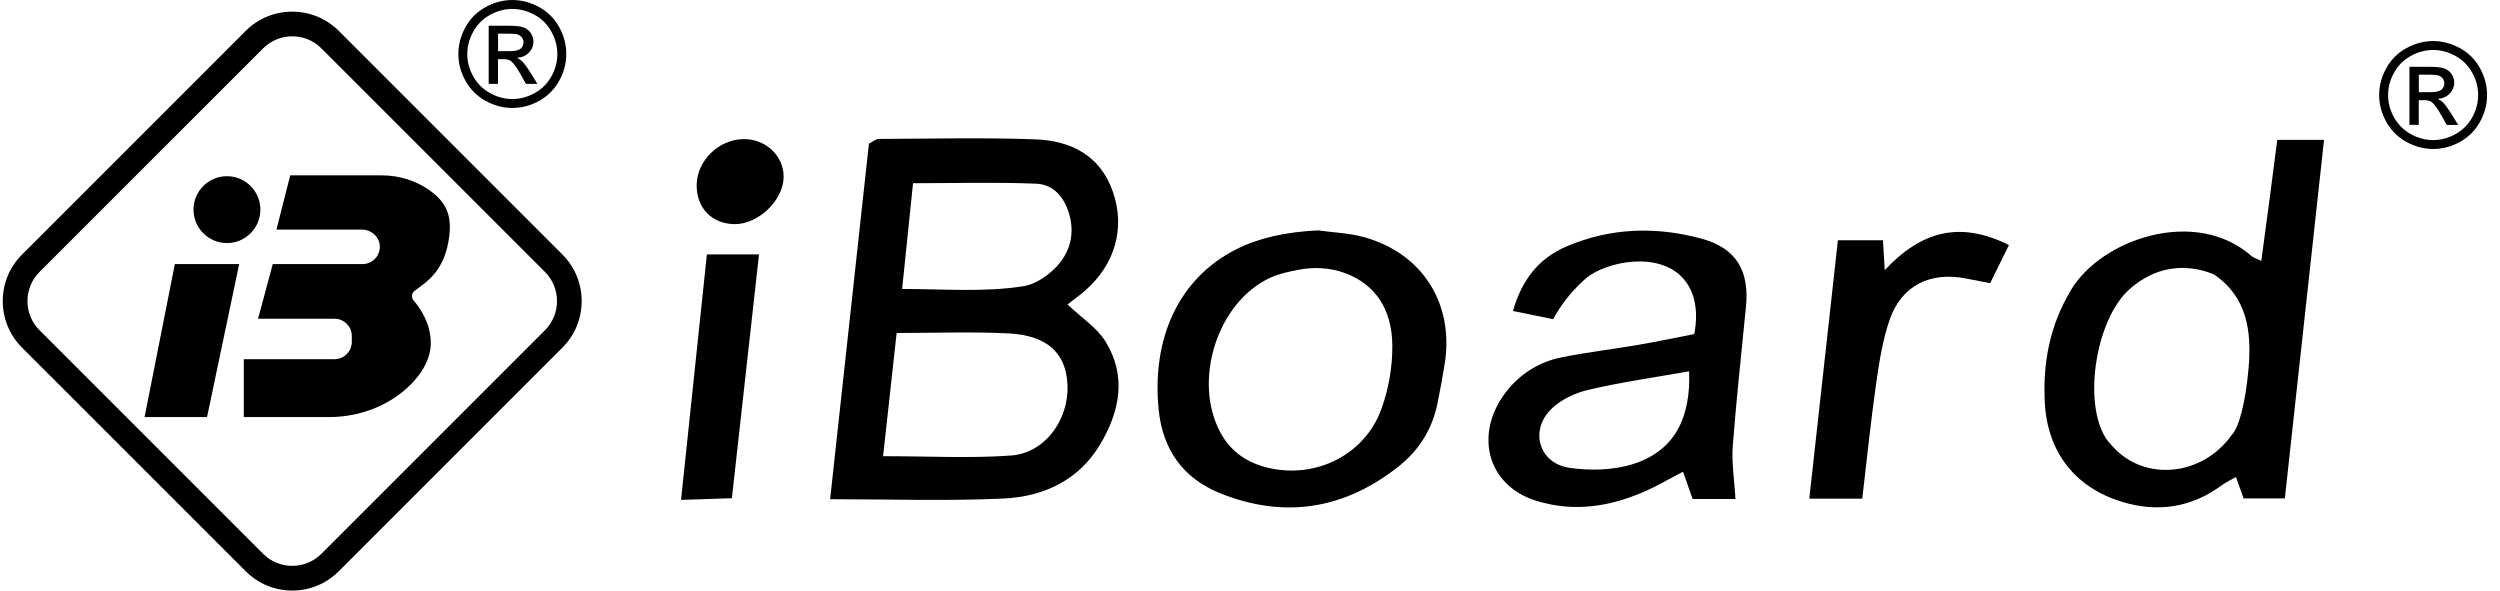
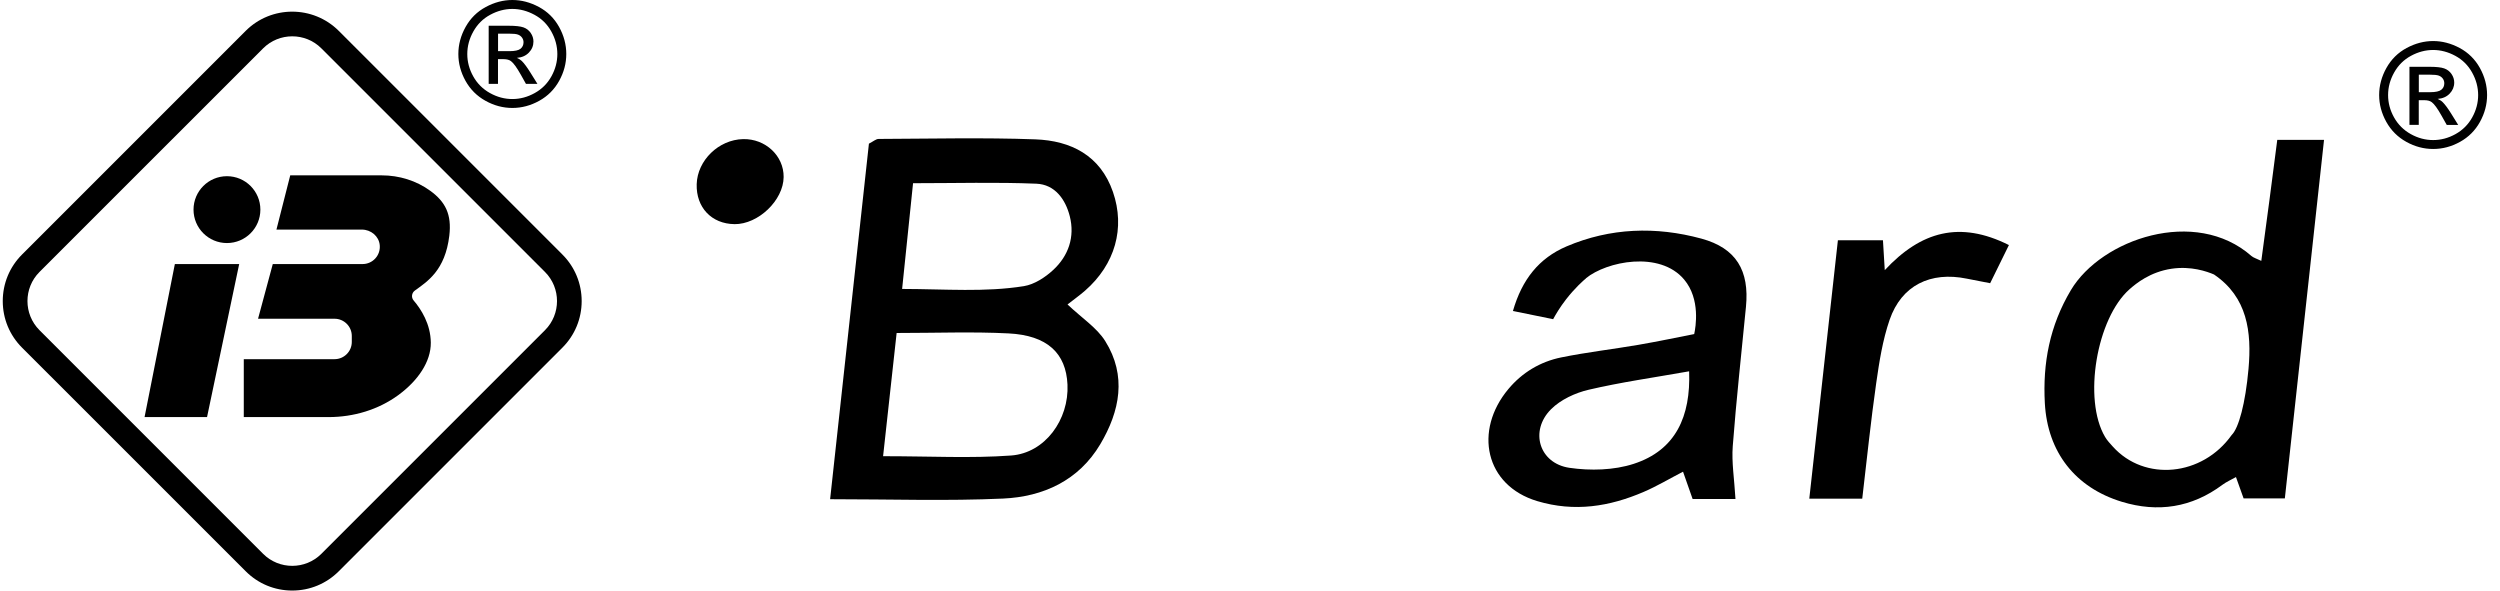
<svg xmlns="http://www.w3.org/2000/svg" width="127" height="30" viewBox="0 0 127 30" fill="none">
  <g id="iboard" clip-path="url(#clip0_6392_8331)">
    <path id="Vector" d="M54.23 15.466C54.97 16.168 55.721 16.648 56.146 17.328C57.246 19.086 56.894 20.883 55.893 22.568C54.796 24.414 52.995 25.234 50.96 25.327C48.111 25.458 45.25 25.36 42.17 25.36C42.836 19.264 43.49 13.269 44.141 7.298C44.361 7.187 44.498 7.058 44.636 7.058C47.29 7.048 49.945 6.982 52.596 7.079C54.399 7.146 55.895 7.892 56.537 9.748C57.173 11.584 56.645 13.433 55.124 14.763C54.849 15.003 54.552 15.214 54.231 15.466H54.23ZM44.861 23.175C47.258 23.175 49.321 23.289 51.364 23.14C53.091 23.014 54.312 21.313 54.228 19.535C54.154 17.94 53.202 17.036 51.235 16.937C49.4 16.843 47.559 16.916 45.549 16.916C45.316 19.036 45.102 20.994 44.861 23.175ZM45.826 14.678C48.052 14.684 50.039 14.852 52.014 14.536C52.548 14.449 53.1 14.088 53.508 13.709C54.283 12.989 54.609 12.031 54.346 10.989C54.128 10.127 53.59 9.371 52.648 9.332C50.609 9.248 48.564 9.307 46.383 9.307C46.2 11.079 46.026 12.763 45.828 14.678H45.826Z" fill="black" />
-     <path id="Vector_2" d="M114.874 13.253C115.021 12.158 115.16 11.135 115.295 10.112C115.425 9.135 115.55 8.158 115.685 7.105H118.061C117.397 13.186 116.737 19.214 116.07 25.319H113.975C113.857 24.991 113.738 24.657 113.587 24.235C113.336 24.377 113.1 24.478 112.9 24.627C111.343 25.786 109.626 26.05 107.79 25.491C105.414 24.767 104.015 22.961 103.878 20.486C103.766 18.446 104.123 16.549 105.202 14.737C106.752 12.139 111.528 10.504 114.371 13.003C114.477 13.096 114.632 13.135 114.874 13.252V13.253ZM112.477 13.946C112.105 13.787 111.308 13.508 110.322 13.651C109.228 13.812 108.516 14.399 108.188 14.687C106.505 16.162 105.809 20.295 106.938 22.197C107.044 22.377 107.192 22.532 107.333 22.689C108.946 24.479 111.878 24.2 113.37 22.097C113.725 21.752 114.067 20.498 114.224 18.742C114.394 16.852 114.164 15.094 112.477 13.948V13.946Z" fill="black" />
+     <path id="Vector_2" d="M114.874 13.253C115.021 12.158 115.16 11.135 115.295 10.112C115.425 9.135 115.55 8.158 115.685 7.105H118.061C117.397 13.186 116.737 19.214 116.07 25.319H113.975C113.857 24.991 113.738 24.657 113.587 24.235C113.336 24.377 113.1 24.478 112.9 24.627C111.343 25.786 109.626 26.05 107.79 25.491C105.414 24.767 104.015 22.961 103.878 20.486C103.766 18.446 104.123 16.549 105.202 14.737C106.752 12.139 111.528 10.504 114.371 13.003C114.477 13.096 114.632 13.135 114.874 13.252ZM112.477 13.946C112.105 13.787 111.308 13.508 110.322 13.651C109.228 13.812 108.516 14.399 108.188 14.687C106.505 16.162 105.809 20.295 106.938 22.197C107.044 22.377 107.192 22.532 107.333 22.689C108.946 24.479 111.878 24.2 113.37 22.097C113.725 21.752 114.067 20.498 114.224 18.742C114.394 16.852 114.164 15.094 112.477 13.948V13.946Z" fill="black" />
    <path id="Vector_3" d="M80.569 14.14C80.434 14.251 80 14.635 79.553 15.211C79.249 15.604 79.037 15.96 78.9 16.215C78.23 16.078 77.583 15.946 76.857 15.798C77.319 14.189 78.189 13.111 79.58 12.517C81.806 11.568 84.126 11.495 86.431 12.122C88.205 12.605 88.874 13.751 88.695 15.584C88.466 17.943 88.204 20.299 88.024 22.662C87.961 23.488 88.103 24.329 88.162 25.349H85.985C85.829 24.902 85.678 24.473 85.498 23.962C84.802 24.322 84.174 24.698 83.507 24.985C81.761 25.738 79.983 26.022 78.094 25.457C75.439 24.663 74.856 21.874 76.629 19.759C77.332 18.921 78.246 18.374 79.307 18.157C80.601 17.893 81.919 17.743 83.222 17.519C84.201 17.351 85.173 17.145 86.066 16.971C86.139 16.62 86.394 15.201 85.555 14.201C84.313 12.72 81.612 13.279 80.568 14.134L80.569 14.14ZM85.81 18.862C84.014 19.181 82.345 19.415 80.709 19.798C80.025 19.957 79.283 20.301 78.795 20.787C77.69 21.89 78.189 23.54 79.727 23.765C80.789 23.92 81.983 23.891 82.992 23.563C85.131 22.869 85.893 21.151 85.808 18.863L85.81 18.862Z" fill="black" />
-     <path id="Vector_4" d="M66.957 11.703C67.74 11.814 68.548 11.838 69.303 12.05C72.269 12.881 73.869 15.426 73.394 18.466C73.287 19.142 73.161 19.816 73.025 20.486C72.765 21.78 72.097 22.859 71.079 23.671C68.327 25.866 65.27 26.378 61.981 25.056C60.094 24.297 59.063 22.827 58.861 20.819C58.494 17.178 59.889 14.14 62.791 12.668C63.925 12.093 65.306 11.782 66.957 11.703ZM68.363 13.886C67.586 13.592 66.738 13.549 65.924 13.712C65.45 13.807 64.977 13.906 64.549 14.1C61.83 15.335 60.573 19.359 62.005 21.987C62.557 23 63.43 23.546 64.497 23.782C66.899 24.312 69.328 23.083 70.167 20.8C70.54 19.785 70.737 18.646 70.731 17.564C70.721 15.704 69.855 14.452 68.363 13.886Z" fill="black" />
    <path id="Vector_5" d="M94.603 25.334H91.912C92.4 20.918 92.878 16.607 93.365 12.207H95.654C95.68 12.619 95.706 13.052 95.746 13.723C97.585 11.749 99.558 11.2 102.053 12.449C101.731 13.105 101.425 13.726 101.1 14.387C100.623 14.294 100.269 14.229 99.915 14.156C98.065 13.778 96.597 14.497 95.993 16.245C95.638 17.276 95.466 18.38 95.311 19.466C95.037 21.381 94.842 23.306 94.602 25.334H94.603Z" fill="black" />
-     <path id="Vector_6" d="M37.18 25.309C37.648 21.102 38.095 17.083 38.558 12.922H35.91L34.597 25.395L37.18 25.309Z" fill="black" />
    <path id="Vector_7" d="M37.309 11.386C36.146 11.371 35.358 10.539 35.392 9.357C35.427 8.146 36.51 7.094 37.749 7.067C38.885 7.041 39.819 7.915 39.809 8.993C39.799 10.175 38.518 11.401 37.309 11.387V11.386Z" fill="black" />
    <path id="Vector_8" d="M14.846 30C13.951 30 13.112 29.652 12.481 29.019L1.119 17.66C0.488 17.029 0.14 16.188 0.14 15.295C0.14 14.402 0.488 13.561 1.119 12.93L12.479 1.57C13.783 0.266 15.905 0.266 17.211 1.57L28.57 12.93C29.201 13.561 29.549 14.402 29.549 15.295C29.549 16.188 29.201 17.029 28.57 17.66L17.211 29.019C16.578 29.652 15.739 30 14.846 30ZM14.846 1.845C14.309 1.845 13.774 2.049 13.366 2.457L2.007 13.815C1.191 14.63 1.191 15.959 2.007 16.774L13.366 28.134C14.181 28.949 15.51 28.949 16.325 28.134L27.685 16.774C28.5 15.959 28.5 14.63 27.685 13.815L16.325 2.456C15.917 2.047 15.382 1.845 14.846 1.845Z" fill="black" />
    <path id="Vector_9" d="M11.529 12.347C12.467 12.347 13.227 11.587 13.227 10.649C13.227 9.712 12.467 8.951 11.529 8.951C10.591 8.951 9.831 9.712 9.831 10.649C9.831 11.587 10.591 12.347 11.529 12.347Z" fill="black" />
    <path id="Vector_10" d="M8.883 13.413H12.151L10.518 21.187H7.344L8.883 13.413Z" fill="black" />
    <path id="Vector_11" d="M19.392 8.908H14.744L14.043 11.663H18.383C18.84 11.663 19.248 11.996 19.291 12.452C19.341 12.974 18.932 13.414 18.42 13.414H13.857L13.109 16.192H16.995C17.478 16.192 17.871 16.584 17.871 17.067V17.371C17.871 17.854 17.478 18.246 16.995 18.246H12.384V21.188H16.693C17.963 21.188 19.218 20.816 20.242 20.065C21.229 19.34 21.893 18.376 21.885 17.407C21.876 16.459 21.393 15.71 21.012 15.263C20.881 15.111 20.912 14.879 21.074 14.761C21.699 14.306 22.614 13.746 22.825 11.973C22.955 10.885 22.621 10.25 21.865 9.698C21.149 9.174 20.276 8.908 19.39 8.908H19.392Z" fill="black" />
    <path id="Vector_12" d="M26.027 0C26.487 0 26.937 0.118 27.375 0.354C27.814 0.589 28.156 0.927 28.401 1.367C28.645 1.807 28.767 2.266 28.767 2.743C28.767 3.221 28.646 3.671 28.406 4.106C28.165 4.542 27.827 4.881 27.393 5.121C26.957 5.363 26.503 5.484 26.028 5.484C25.554 5.484 25.098 5.363 24.664 5.121C24.228 4.88 23.89 4.542 23.647 4.106C23.406 3.671 23.284 3.216 23.284 2.743C23.284 2.27 23.407 1.807 23.653 1.367C23.899 0.927 24.241 0.589 24.68 0.354C25.118 0.118 25.568 0 26.028 0L26.027 0ZM26.027 0.454C25.642 0.454 25.266 0.554 24.903 0.751C24.537 0.947 24.253 1.231 24.047 1.597C23.841 1.964 23.738 2.346 23.738 2.745C23.738 3.143 23.839 3.518 24.041 3.88C24.244 4.243 24.526 4.525 24.89 4.727C25.253 4.93 25.633 5.031 26.027 5.031C26.421 5.031 26.8 4.93 27.164 4.727C27.528 4.525 27.81 4.243 28.011 3.88C28.212 3.518 28.313 3.14 28.313 2.745C28.313 2.349 28.211 1.965 28.005 1.597C27.801 1.231 27.515 0.947 27.15 0.751C26.785 0.554 26.409 0.454 26.027 0.454ZM24.825 4.26V1.308H25.839C26.185 1.308 26.435 1.336 26.59 1.39C26.746 1.445 26.869 1.54 26.961 1.675C27.053 1.81 27.099 1.955 27.099 2.108C27.099 2.323 27.022 2.512 26.868 2.671C26.714 2.831 26.51 2.921 26.256 2.94C26.359 2.983 26.444 3.037 26.506 3.097C26.625 3.213 26.77 3.409 26.941 3.682L27.301 4.26H26.718L26.457 3.794C26.251 3.428 26.084 3.199 25.959 3.107C25.872 3.039 25.745 3.005 25.578 3.005H25.298V4.259H24.822L24.825 4.26ZM25.301 2.599H25.879C26.155 2.599 26.343 2.558 26.444 2.476C26.544 2.394 26.595 2.285 26.595 2.148C26.595 2.06 26.57 1.983 26.521 1.914C26.473 1.845 26.405 1.793 26.32 1.76C26.234 1.725 26.074 1.709 25.843 1.709H25.301V2.599Z" fill="black" />
    <path id="Vector_13" d="M123.604 2.085C124.064 2.085 124.514 2.203 124.952 2.438C125.391 2.674 125.733 3.012 125.978 3.452C126.222 3.892 126.344 4.351 126.344 4.828C126.344 5.305 126.223 5.755 125.983 6.191C125.742 6.627 125.404 6.966 124.97 7.206C124.534 7.448 124.08 7.568 123.605 7.568C123.131 7.568 122.675 7.448 122.241 7.206C121.805 6.964 121.467 6.627 121.224 6.191C120.983 5.755 120.861 5.301 120.861 4.828C120.861 4.355 120.984 3.892 121.23 3.452C121.476 3.012 121.818 2.674 122.257 2.438C122.695 2.203 123.145 2.085 123.605 2.085H123.604ZM123.604 2.539C123.218 2.539 122.843 2.638 122.479 2.835C122.114 3.032 121.83 3.315 121.624 3.682C121.418 4.049 121.315 4.431 121.315 4.829C121.315 5.228 121.416 5.603 121.618 5.965C121.821 6.327 122.103 6.609 122.467 6.812C122.83 7.015 123.21 7.115 123.604 7.115C123.998 7.115 124.377 7.015 124.741 6.812C125.105 6.609 125.387 6.327 125.588 5.965C125.789 5.603 125.89 5.225 125.89 4.829C125.89 4.434 125.788 4.05 125.582 3.682C125.378 3.315 125.092 3.032 124.727 2.835C124.361 2.638 123.986 2.539 123.604 2.539ZM122.4 6.345V3.393H123.414C123.761 3.393 124.011 3.42 124.166 3.475C124.321 3.53 124.445 3.625 124.537 3.76C124.629 3.895 124.675 4.04 124.675 4.192C124.675 4.408 124.597 4.596 124.443 4.756C124.29 4.916 124.085 5.006 123.831 5.025C123.934 5.068 124.019 5.121 124.081 5.182C124.2 5.298 124.346 5.494 124.517 5.767L124.876 6.345H124.294L124.032 5.879C123.827 5.512 123.66 5.284 123.535 5.192C123.447 5.124 123.321 5.09 123.154 5.09H122.873V6.343H122.398L122.4 6.345ZM122.876 4.683H123.454C123.73 4.683 123.919 4.641 124.019 4.559C124.12 4.477 124.17 4.368 124.17 4.231C124.17 4.144 124.146 4.066 124.097 3.997C124.048 3.928 123.981 3.876 123.896 3.843C123.809 3.809 123.65 3.793 123.418 3.793H122.876V4.683Z" fill="black" />
  </g>
  <defs>
    <clipPath id="clip0_6392_8331">
      <rect width="126.204" height="30" fill="white" transform="translate(0.14)" />
    </clipPath>
  </defs>
</svg>